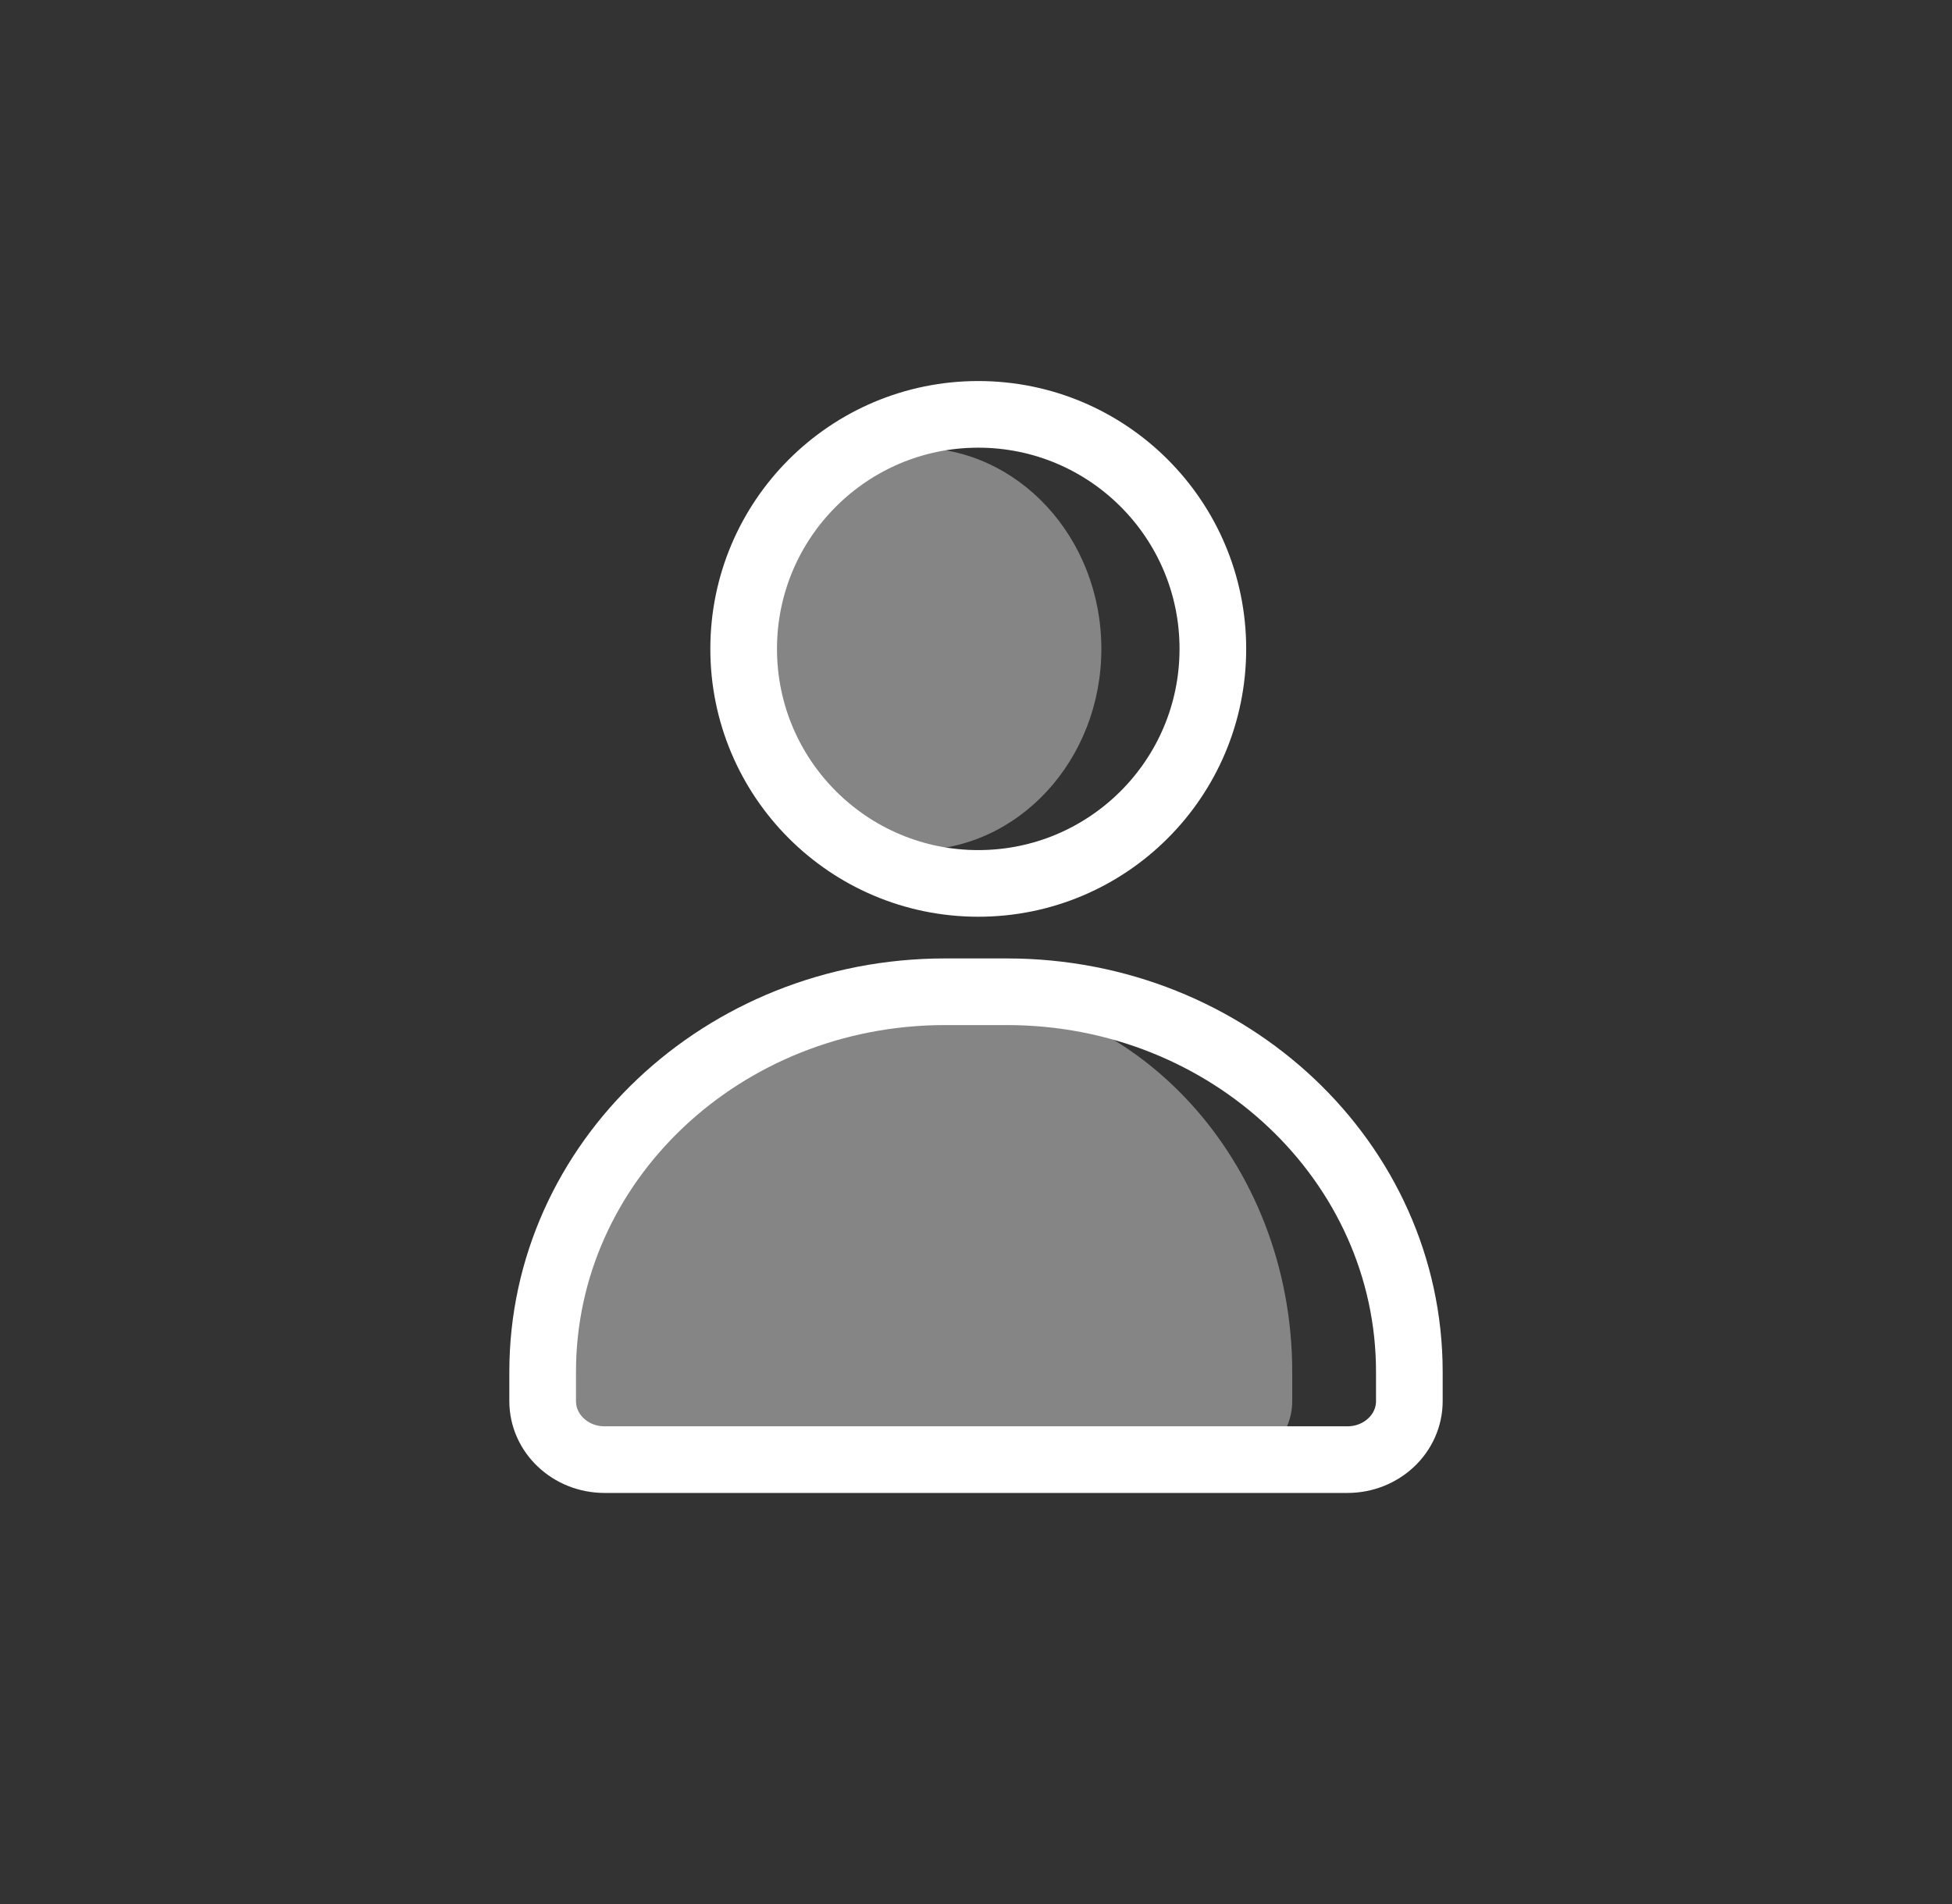
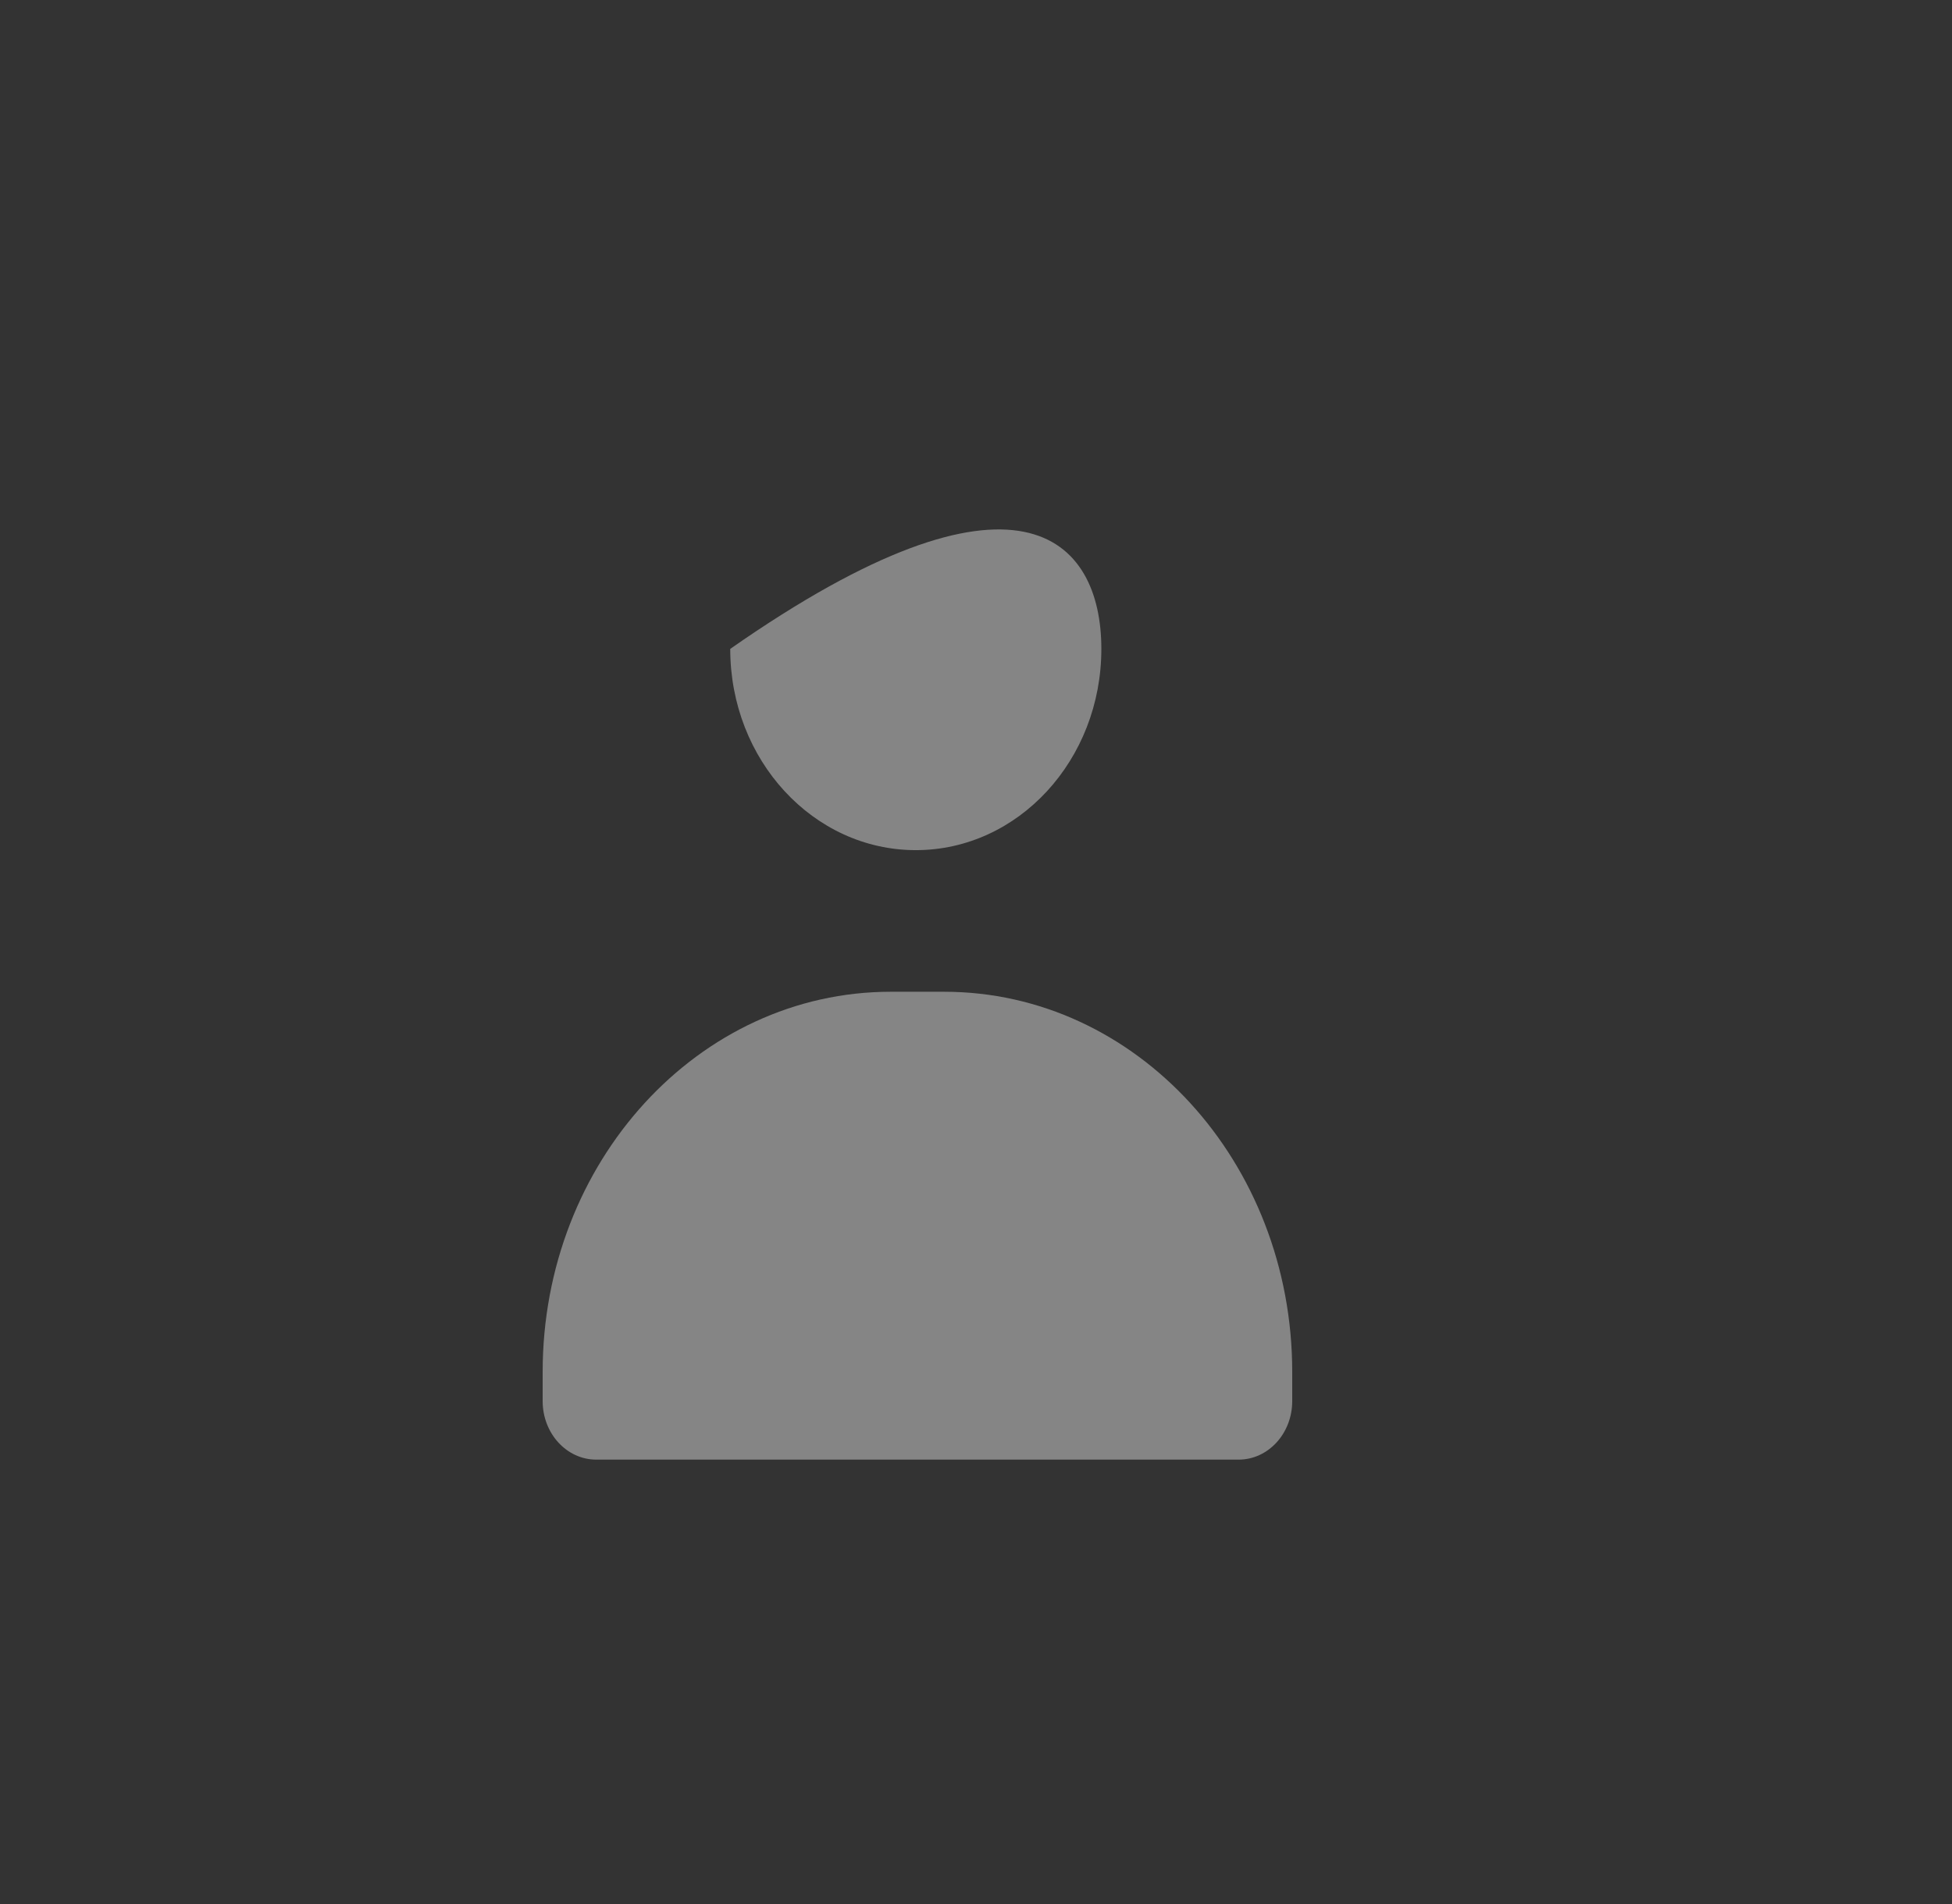
<svg xmlns="http://www.w3.org/2000/svg" width="41" height="40" viewBox="0 0 41 40" fill="none">
  <rect x="0" y="0" width="41" height="40" fill="#333333" stroke="none" />
-   <path opacity="0.4" d="M23.133 13.632C23.133 15.967 21.388 17.86 19.236 17.86C17.083 17.86 15.338 15.967 15.338 13.632C15.338 11.298 17.083 9.405 19.236 9.405C21.388 9.405 23.133 11.298 23.133 13.632Z" fill="white" />
-   <path d="M20.548 18.559C23.269 18.559 25.475 16.354 25.475 13.632C25.475 10.911 23.269 8.705 20.548 8.705C17.826 8.705 15.62 10.911 15.62 13.632C15.62 16.354 17.826 18.559 20.548 18.559Z" stroke="white" stroke-width="1.4" />
-   <path d="M11.398 28.821C11.398 24.411 15.182 20.835 19.85 20.835H21.15C25.818 20.835 29.602 24.411 29.602 28.821V29.435C29.602 30.114 29.02 30.664 28.302 30.664H12.698C11.98 30.664 11.398 30.114 11.398 29.435V28.821Z" stroke="white" stroke-width="1.4" />
+   <path opacity="0.4" d="M23.133 13.632C23.133 15.967 21.388 17.86 19.236 17.86C17.083 17.86 15.338 15.967 15.338 13.632C21.388 9.405 23.133 11.298 23.133 13.632Z" fill="white" />
  <path opacity="0.4" d="M11.398 28.821C11.398 24.411 14.671 20.835 18.708 20.835H19.832C23.869 20.835 27.142 24.411 27.142 28.821V29.435C27.142 30.114 26.638 30.664 26.017 30.664H12.523C11.902 30.664 11.398 30.114 11.398 29.435V28.821Z" fill="white" />
</svg>